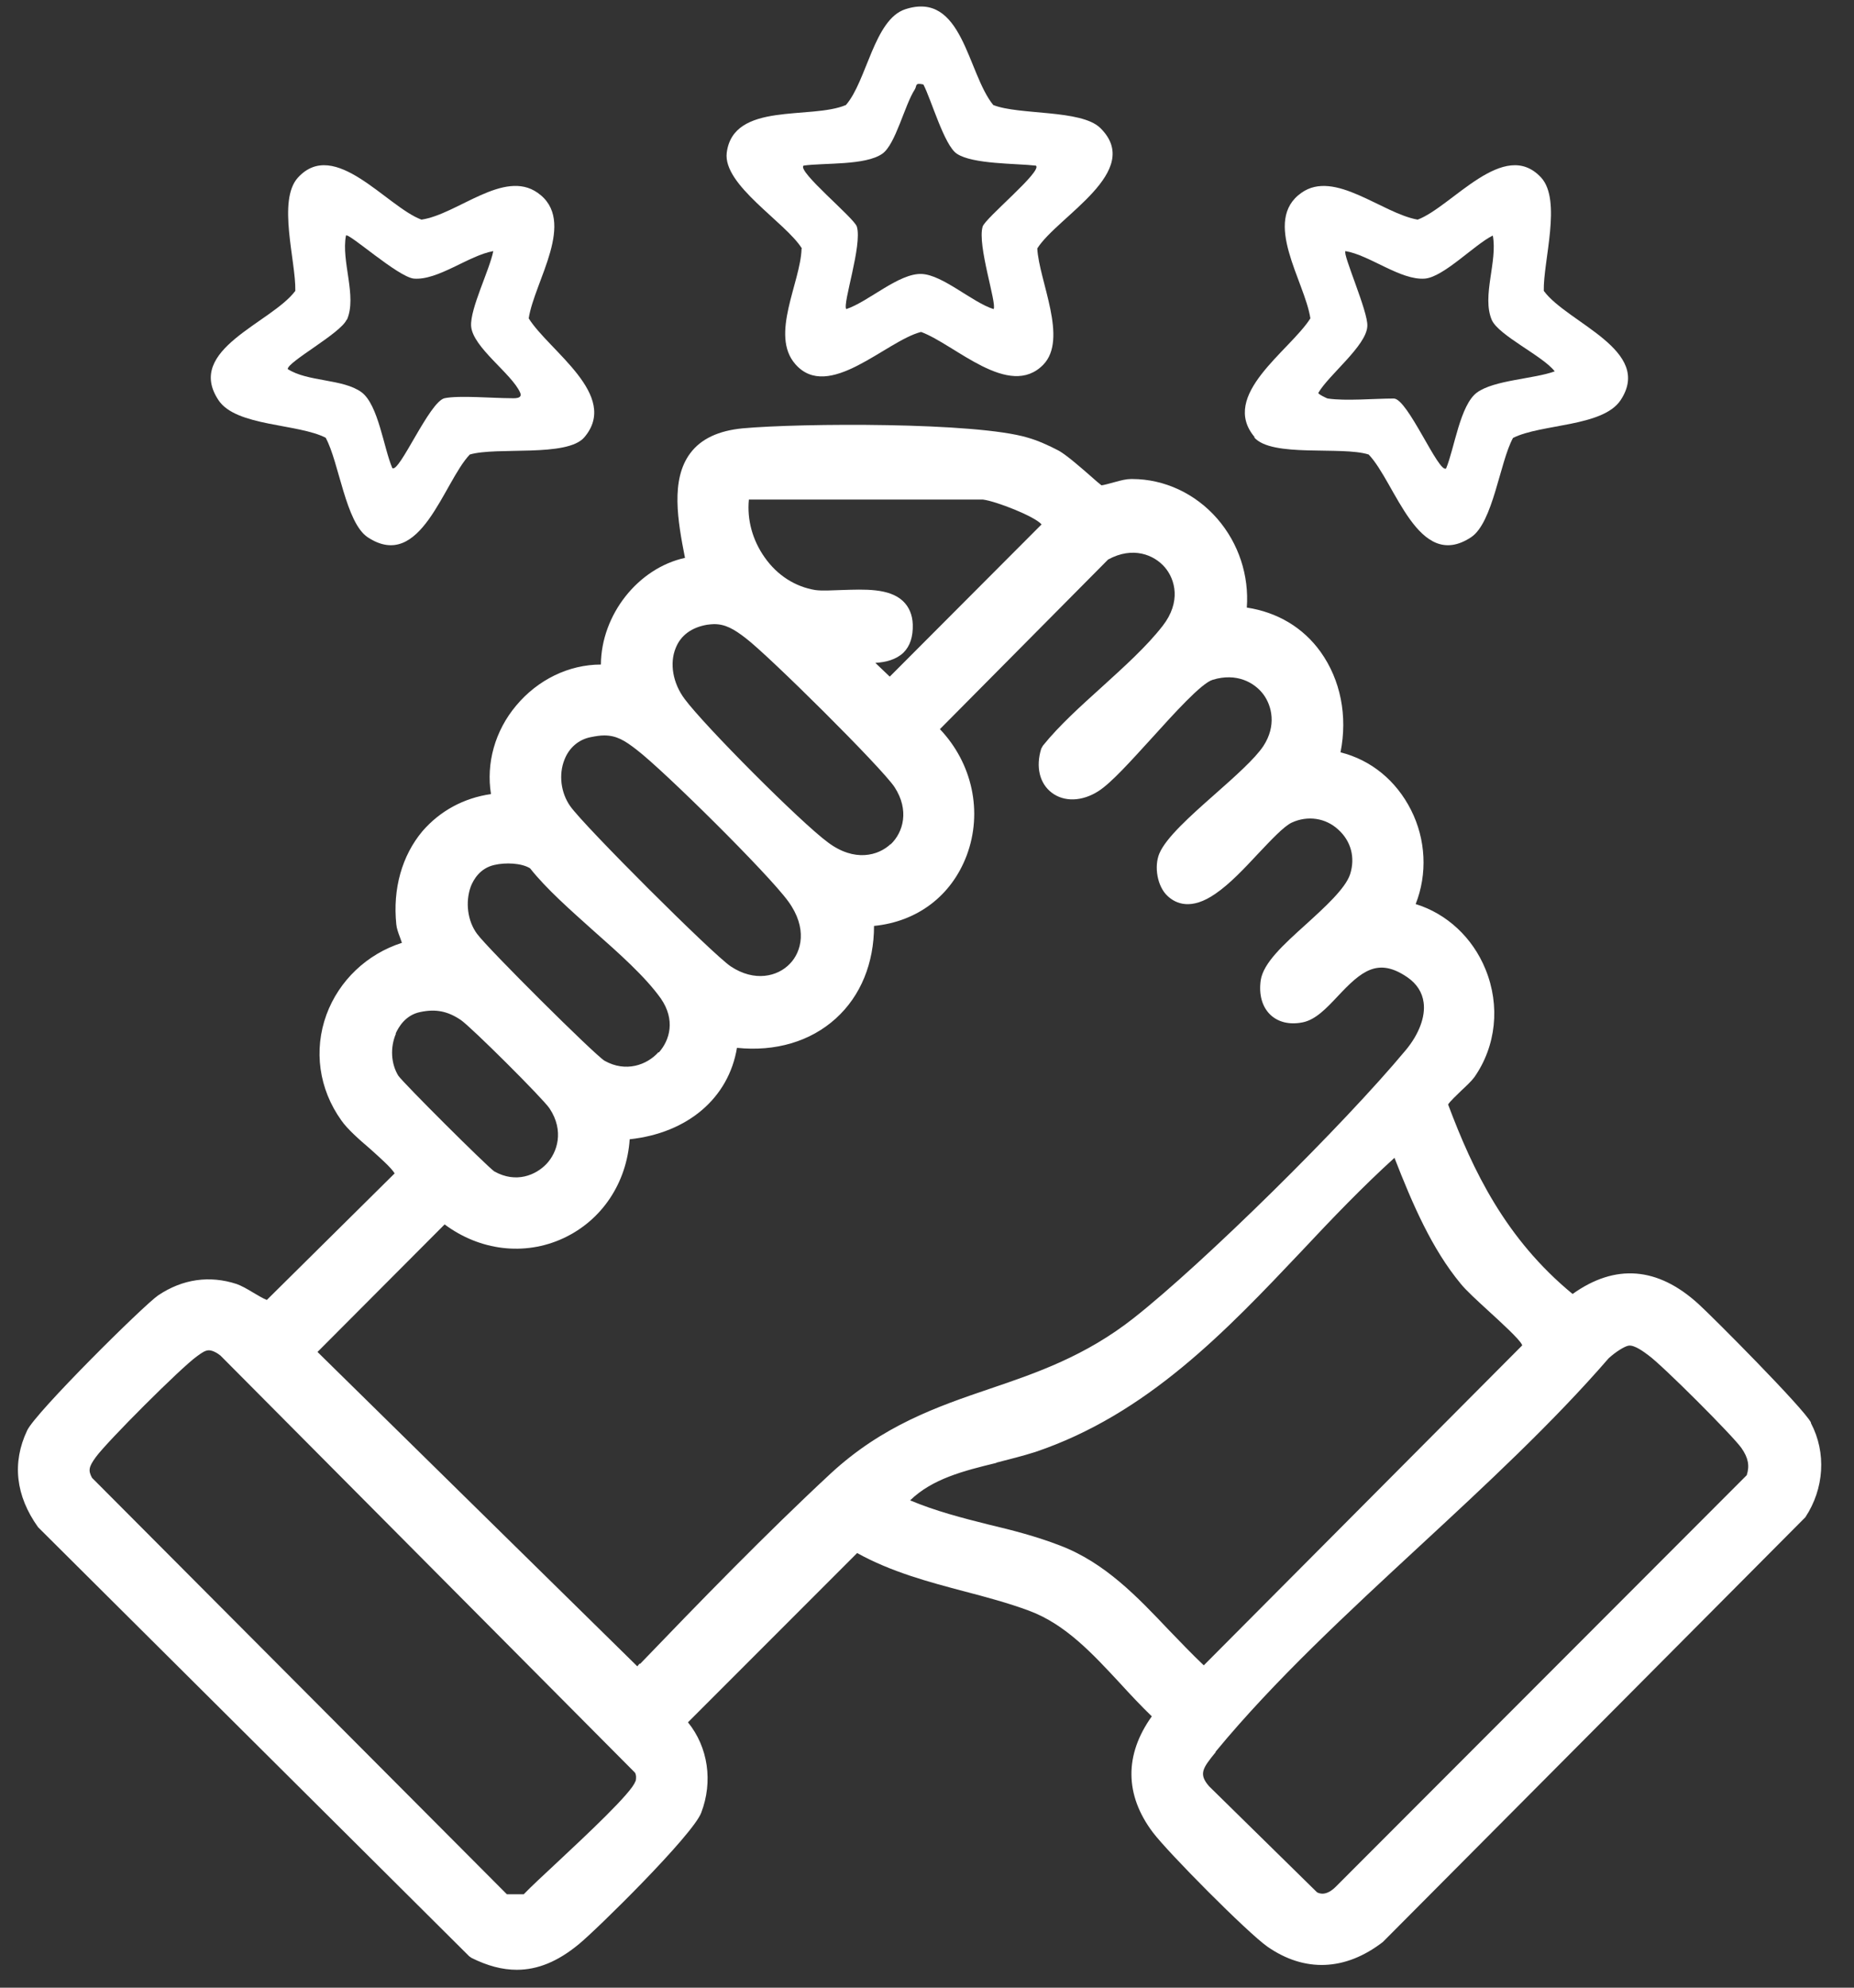
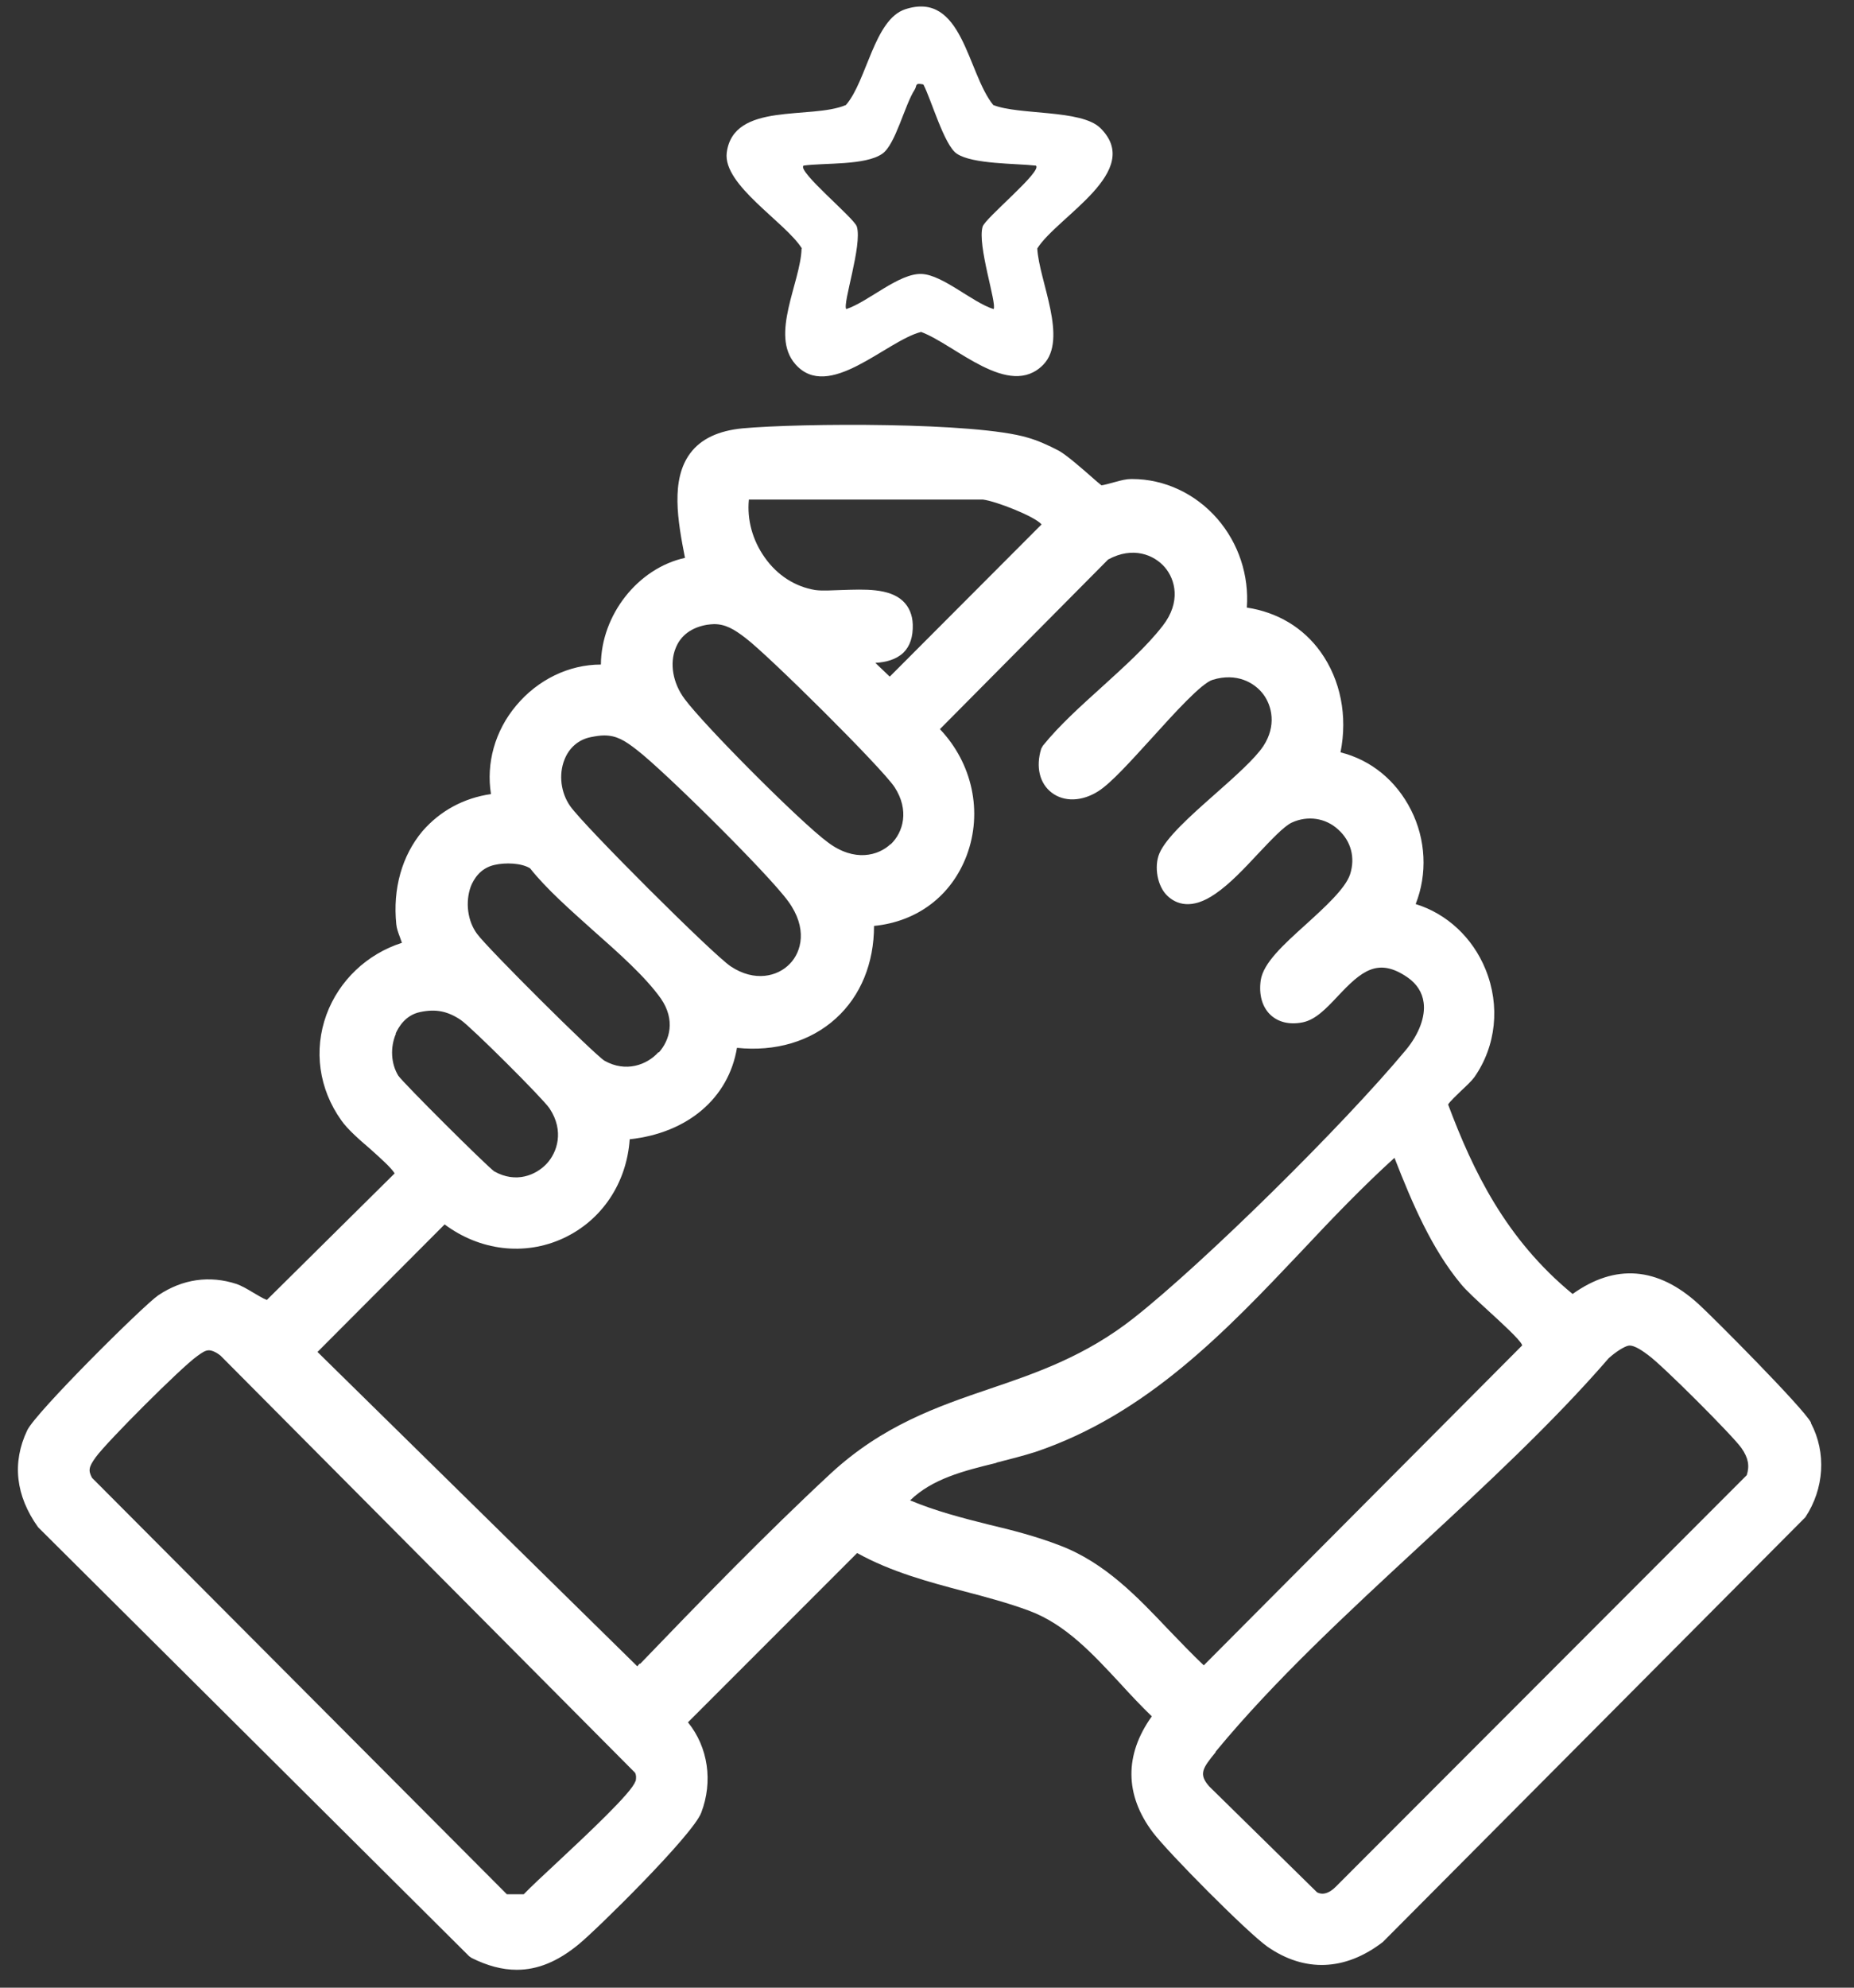
<svg xmlns="http://www.w3.org/2000/svg" width="56" height="60" viewBox="0 0 56 60" fill="none">
  <rect x="0" y="0" width="56" height="60" fill="#333333" stroke="none" />
  <path d="M19.19 53.77C19.11 54.09 17.66 55.44 16.88 56.17C16.43 56.59 16.04 56.95 15.82 57.18H15.31L2.78 44.61C2.66 44.39 2.68 44.28 2.89 43.99C3.22 43.53 5.47 41.28 5.95 40.94C6.1 40.83 6.2 40.76 6.31 40.76C6.41 40.76 6.55 40.83 6.66 40.92L19.18 53.51C19.22 53.58 19.22 53.66 19.2 53.77M26.87 20.42L26.44 20.01C26.76 19.99 27.07 19.91 27.29 19.7C27.49 19.5 27.58 19.22 27.57 18.85C27.56 18.56 27.46 18.32 27.27 18.14C26.85 17.75 26.1 17.79 25.44 17.81C25.13 17.82 24.83 17.84 24.62 17.81C24.02 17.71 23.48 17.37 23.1 16.83C22.73 16.31 22.56 15.69 22.62 15.08H29.69C30.09 15.13 31.26 15.59 31.46 15.83L26.88 20.42H26.87ZM30.1 44.15C30.49 44.05 30.89 43.95 31.27 43.83C34.65 42.69 37.03 40.18 39.33 37.75C40.22 36.8 41.15 35.83 42.12 34.95C42.67 36.36 43.25 37.7 44.12 38.75C44.28 38.95 44.62 39.26 44.98 39.59C45.34 39.92 45.9 40.43 45.97 40.59C45.97 40.59 45.97 40.6 45.98 40.61L36.36 50.27C36 49.93 35.65 49.56 35.31 49.21C34.36 48.21 33.38 47.17 32.01 46.65C31.31 46.38 30.58 46.19 29.86 46.02C29.06 45.82 28.25 45.61 27.49 45.29C28.16 44.64 29.1 44.4 30.09 44.16M19.32 50.22C19.32 50.22 19.27 50.27 19.25 50.3L9.59 40.81L13.43 36.96C14.49 37.75 15.84 37.92 17.01 37.38C18.18 36.84 18.93 35.71 19.02 34.39C20.78 34.2 22.01 33.14 22.26 31.63C23.42 31.75 24.48 31.44 25.25 30.74C26 30.06 26.4 29.07 26.4 27.95C27.71 27.82 28.74 27.04 29.2 25.82C29.69 24.51 29.37 23.04 28.39 22.01L33.47 16.89C34.22 16.48 34.86 16.75 35.18 17.12C35.5 17.49 35.68 18.17 35.12 18.89C34.64 19.51 33.95 20.13 33.29 20.73C32.66 21.3 32 21.89 31.5 22.51L31.45 22.6C31.28 23.15 31.4 23.65 31.77 23.93C32.14 24.21 32.68 24.2 33.18 23.88C33.57 23.63 34.16 22.97 34.79 22.28C35.46 21.54 36.29 20.62 36.63 20.52C37.35 20.3 37.89 20.6 38.16 20.96C38.42 21.31 38.56 21.91 38.16 22.52C37.91 22.9 37.29 23.45 36.69 23.98C35.93 24.65 35.22 25.29 35.02 25.76C34.85 26.16 34.96 26.76 35.26 27.04C35.52 27.29 35.99 27.48 36.71 26.98C37.15 26.68 37.59 26.21 38.01 25.76C38.39 25.36 38.78 24.94 39.02 24.83C39.5 24.61 40.04 24.69 40.42 25.04C40.81 25.39 40.94 25.89 40.78 26.39C40.64 26.82 40.01 27.39 39.45 27.9C38.75 28.53 38.16 29.07 38.08 29.59C38.02 30.02 38.12 30.39 38.37 30.63C38.61 30.86 38.96 30.94 39.35 30.86C39.74 30.78 40.06 30.44 40.4 30.08C41.12 29.31 41.62 28.89 42.51 29.5C42.8 29.7 42.96 29.96 43 30.26C43.06 30.69 42.86 31.22 42.46 31.7C40.57 33.97 36.35 38.13 34.24 39.79C32.79 40.93 31.32 41.44 29.9 41.92C28.31 42.46 26.66 43.03 25.09 44.48C23.15 46.28 21.1 48.39 19.34 50.22M19.89 31.76C19.54 32.15 18.9 32.38 18.26 32.02C17.95 31.83 14.74 28.64 14.41 28.19C14.12 27.8 14.05 27.23 14.22 26.76C14.3 26.56 14.49 26.21 14.93 26.11C15.27 26.03 15.75 26.05 16.01 26.21C16.51 26.84 17.23 27.47 17.92 28.09C18.69 28.77 19.49 29.48 19.96 30.14C20.41 30.79 20.23 31.4 19.9 31.77M23.86 29.09C23.49 29.48 22.79 29.65 22.07 29.17C21.53 28.81 17.63 24.92 17.22 24.33C16.94 23.93 16.87 23.38 17.05 22.93C17.19 22.57 17.48 22.32 17.85 22.25C18 22.22 18.13 22.2 18.25 22.2C18.62 22.2 18.87 22.35 19.24 22.64C20.05 23.26 23.2 26.37 23.81 27.21C24.4 28.02 24.21 28.73 23.86 29.09ZM26.9 25.48C26.53 25.83 25.81 26.03 25.01 25.43C24.19 24.83 21.28 21.91 20.68 21.1C20.32 20.62 20.22 20.02 20.41 19.56C20.56 19.18 20.89 18.94 21.35 18.86C21.43 18.85 21.5 18.84 21.57 18.84C21.91 18.84 22.17 18.99 22.52 19.26C23.22 19.79 26.63 23.17 27.02 23.76C27.47 24.45 27.29 25.12 26.9 25.49M11.95 31.2C12.04 31 12.25 30.64 12.69 30.55C13.16 30.45 13.52 30.52 13.92 30.79C14.23 31 16.41 33.17 16.6 33.46C17.05 34.14 16.83 34.79 16.51 35.13C16.19 35.47 15.59 35.73 14.93 35.36C14.69 35.19 12.19 32.7 12.03 32.47C11.81 32.11 11.78 31.62 11.96 31.2M36.71 52.89L36.74 52.85C38.5 50.72 40.72 48.67 42.87 46.68C44.86 44.84 46.91 42.94 48.59 41C48.81 40.8 49.07 40.64 49.19 40.62C49.37 40.59 49.67 40.82 49.79 40.91C50.21 41.21 52.34 43.34 52.6 43.71C52.81 44.01 52.85 44.25 52.76 44.53L40.35 56.95C40.07 57.23 39.87 57.17 39.78 57.12L36.52 53.92C36.2 53.55 36.32 53.38 36.72 52.89M54.7 42.94C54.47 42.5 51.72 39.74 51.3 39.36C50.07 38.24 48.79 38.14 47.5 39.06C45.48 37.4 44.49 35.34 43.74 33.34C43.8 33.24 44.02 33.04 44.14 32.92C44.29 32.78 44.44 32.64 44.53 32.52C45.19 31.58 45.32 30.36 44.87 29.26C44.48 28.3 43.7 27.58 42.76 27.29C43.12 26.38 43.07 25.34 42.62 24.45C42.17 23.56 41.41 22.94 40.49 22.71C40.71 21.61 40.49 20.52 39.89 19.68C39.36 18.94 38.58 18.48 37.66 18.34C37.73 17.38 37.42 16.41 36.77 15.66C36.11 14.9 35.17 14.46 34.2 14.46C34.19 14.46 34.18 14.46 34.16 14.46C34.02 14.46 33.86 14.5 33.68 14.55C33.54 14.59 33.31 14.65 33.27 14.65C33.23 14.62 33.06 14.48 32.93 14.36C32.62 14.09 32.23 13.75 31.99 13.61C31.69 13.45 31.33 13.29 31.04 13.21C29.48 12.74 24.19 12.77 22.43 12.93C21.7 13 21.17 13.25 20.85 13.68C20.25 14.48 20.47 15.72 20.69 16.84C19.27 17.15 18.16 18.56 18.15 20.06C17.18 20.06 16.24 20.52 15.59 21.3C14.95 22.06 14.68 23.04 14.83 23.97C14 24.09 13.29 24.48 12.76 25.09C12.14 25.83 11.86 26.83 11.97 27.9C11.98 28.02 12.03 28.16 12.08 28.29C12.1 28.34 12.12 28.4 12.14 28.46C11.08 28.8 10.24 29.6 9.86 30.63C9.47 31.7 9.63 32.87 10.31 33.82C10.49 34.08 10.84 34.39 11.18 34.68C11.48 34.95 11.82 35.25 11.92 35.42L8.06 39.24C7.95 39.2 7.77 39.09 7.65 39.02C7.47 38.91 7.29 38.81 7.15 38.76C6.33 38.49 5.51 38.61 4.78 39.1C4.35 39.39 1.07 42.64 0.82 43.18C0.36 44.15 0.47 45.15 1.15 46.1L14.17 59.05L14.24 59.1C14.72 59.34 15.17 59.46 15.61 59.46C16.24 59.46 16.85 59.21 17.48 58.69C18.01 58.26 20.92 55.4 21.18 54.72C21.54 53.78 21.39 52.74 20.78 51.99L25.89 46.88C26.92 47.45 28.04 47.75 29.14 48.04C29.79 48.21 30.46 48.39 31.08 48.62C32.19 49.03 33.02 49.94 33.83 50.81C34.14 51.15 34.46 51.49 34.79 51.81C33.96 52.97 33.97 54.18 34.82 55.31C35.28 55.92 37.67 58.33 38.28 58.76C39.4 59.54 40.63 59.5 41.77 58.62L54.53 45.8C55.1 44.94 55.17 43.85 54.7 42.96" fill="white" />
-   <path d="M41.3 9.84C41.33 9.42 40.54 7.65 40.64 7.58C41.37 7.7 42.31 8.47 43.04 8.41C43.61 8.36 44.54 7.38 45.09 7.11C45.24 7.89 44.75 8.94 45.06 9.66C45.27 10.13 46.61 10.75 46.96 11.21C46.33 11.44 45.13 11.47 44.61 11.85C44.1 12.23 43.93 13.54 43.68 14.14C43.46 14.31 42.52 12.03 42.1 12.03C41.51 12.03 40.65 12.11 40.11 12.03C40.08 12.03 39.8 11.89 39.82 11.86C40.13 11.32 41.27 10.44 41.3 9.85M37.88 13.2C38.41 13.82 40.52 13.46 41.34 13.72C42.15 14.56 42.83 17.27 44.43 16.22C45.1 15.78 45.3 13.95 45.7 13.22C46.55 12.79 48.41 12.89 48.95 12.08C49.95 10.57 47.34 9.75 46.63 8.78C46.61 7.88 47.18 6.05 46.55 5.36C45.43 4.15 43.86 6.24 42.82 6.63C41.74 6.44 40.31 5.11 39.31 5.82C38.11 6.66 39.41 8.49 39.58 9.61C38.96 10.59 36.82 11.93 37.9 13.2" fill="white" />
-   <path d="M10.48 9.65C10.79 8.94 10.3 7.89 10.45 7.11C10.52 7.01 12.02 8.36 12.5 8.41C13.23 8.47 14.16 7.71 14.9 7.58C14.78 8.17 14.2 9.31 14.23 9.84C14.27 10.48 15.46 11.28 15.71 11.85C15.8 12.05 15.51 12.02 15.42 12.02C14.9 12.02 13.86 11.93 13.43 12.02C12.97 12.12 12.06 14.29 11.85 14.13C11.59 13.53 11.43 12.22 10.92 11.84C10.36 11.43 9.29 11.53 8.69 11.14C8.69 10.92 10.29 10.06 10.47 9.65M9.84 13.22C10.24 13.95 10.44 15.78 11.11 16.22C12.71 17.27 13.39 14.56 14.19 13.72C15.01 13.48 17.13 13.81 17.65 13.2C18.73 11.93 16.58 10.59 15.97 9.61C16.14 8.49 17.44 6.66 16.24 5.82C15.22 5.1 13.82 6.47 12.73 6.63C11.68 6.24 10.11 4.15 9 5.36C8.37 6.05 8.94 7.88 8.92 8.78C8.2 9.75 5.58 10.55 6.6 12.08C7.13 12.88 9.01 12.78 9.85 13.22" fill="white" />
  <path d="M24.261 5C24.891 4.91 26.141 5 26.651 4.64C27.051 4.36 27.321 3.18 27.631 2.7C27.701 2.59 27.621 2.49 27.891 2.55C28.131 3.01 28.521 4.39 28.901 4.64C29.381 4.96 30.681 4.93 31.291 5C31.491 5.17 29.761 6.58 29.681 6.84C29.511 7.4 30.121 9.18 30.011 9.33C29.371 9.13 28.481 8.3 27.841 8.27C27.151 8.24 26.231 9.11 25.561 9.33C25.441 9.18 26.051 7.4 25.881 6.84C25.801 6.58 24.071 5.17 24.271 5M24.211 7.51C24.181 8.53 23.251 10.11 24.021 10.99C25.021 12.14 26.761 10.29 27.821 10.02C28.851 10.4 30.481 12.06 31.511 11.01C32.271 10.23 31.381 8.47 31.331 7.5C31.941 6.53 34.571 5.17 33.231 3.86C32.651 3.3 30.781 3.48 30.001 3.17C29.211 2.2 29.081 -0.29 27.341 0.28C26.401 0.59 26.181 2.45 25.551 3.17C24.491 3.62 22.151 3.06 21.951 4.61C21.831 5.59 23.731 6.71 24.221 7.5" fill="white" />
</svg>